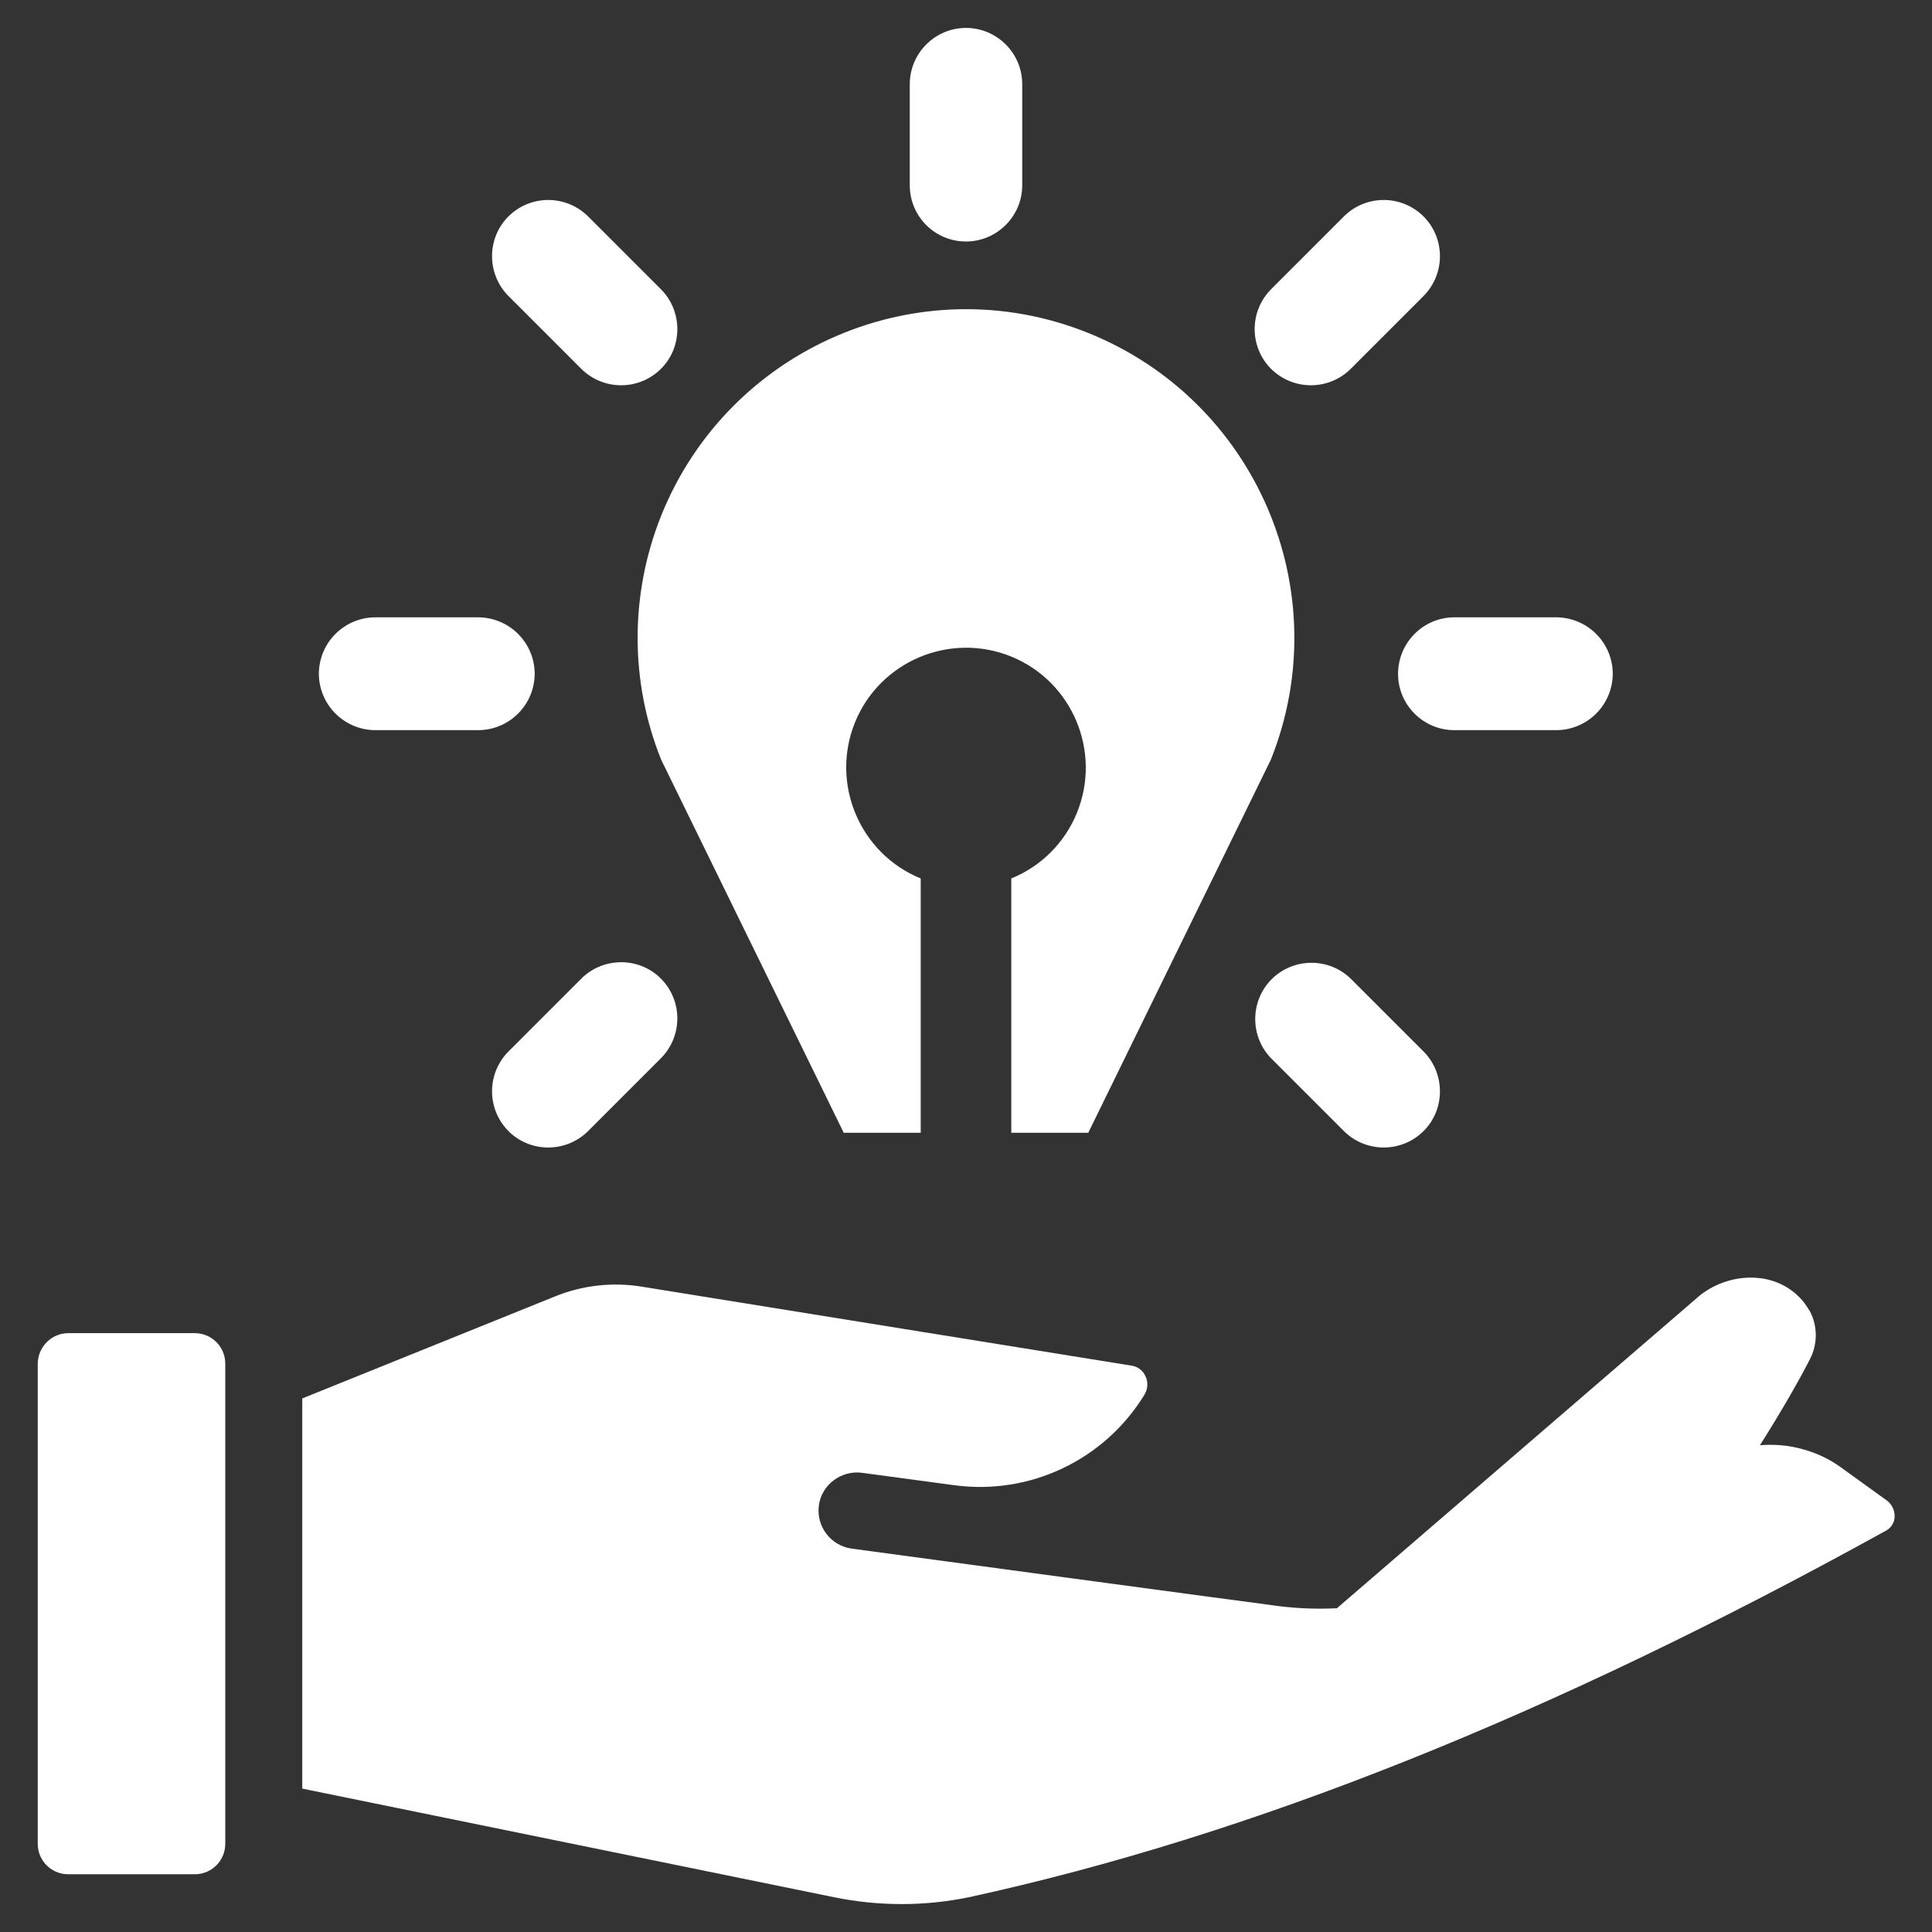
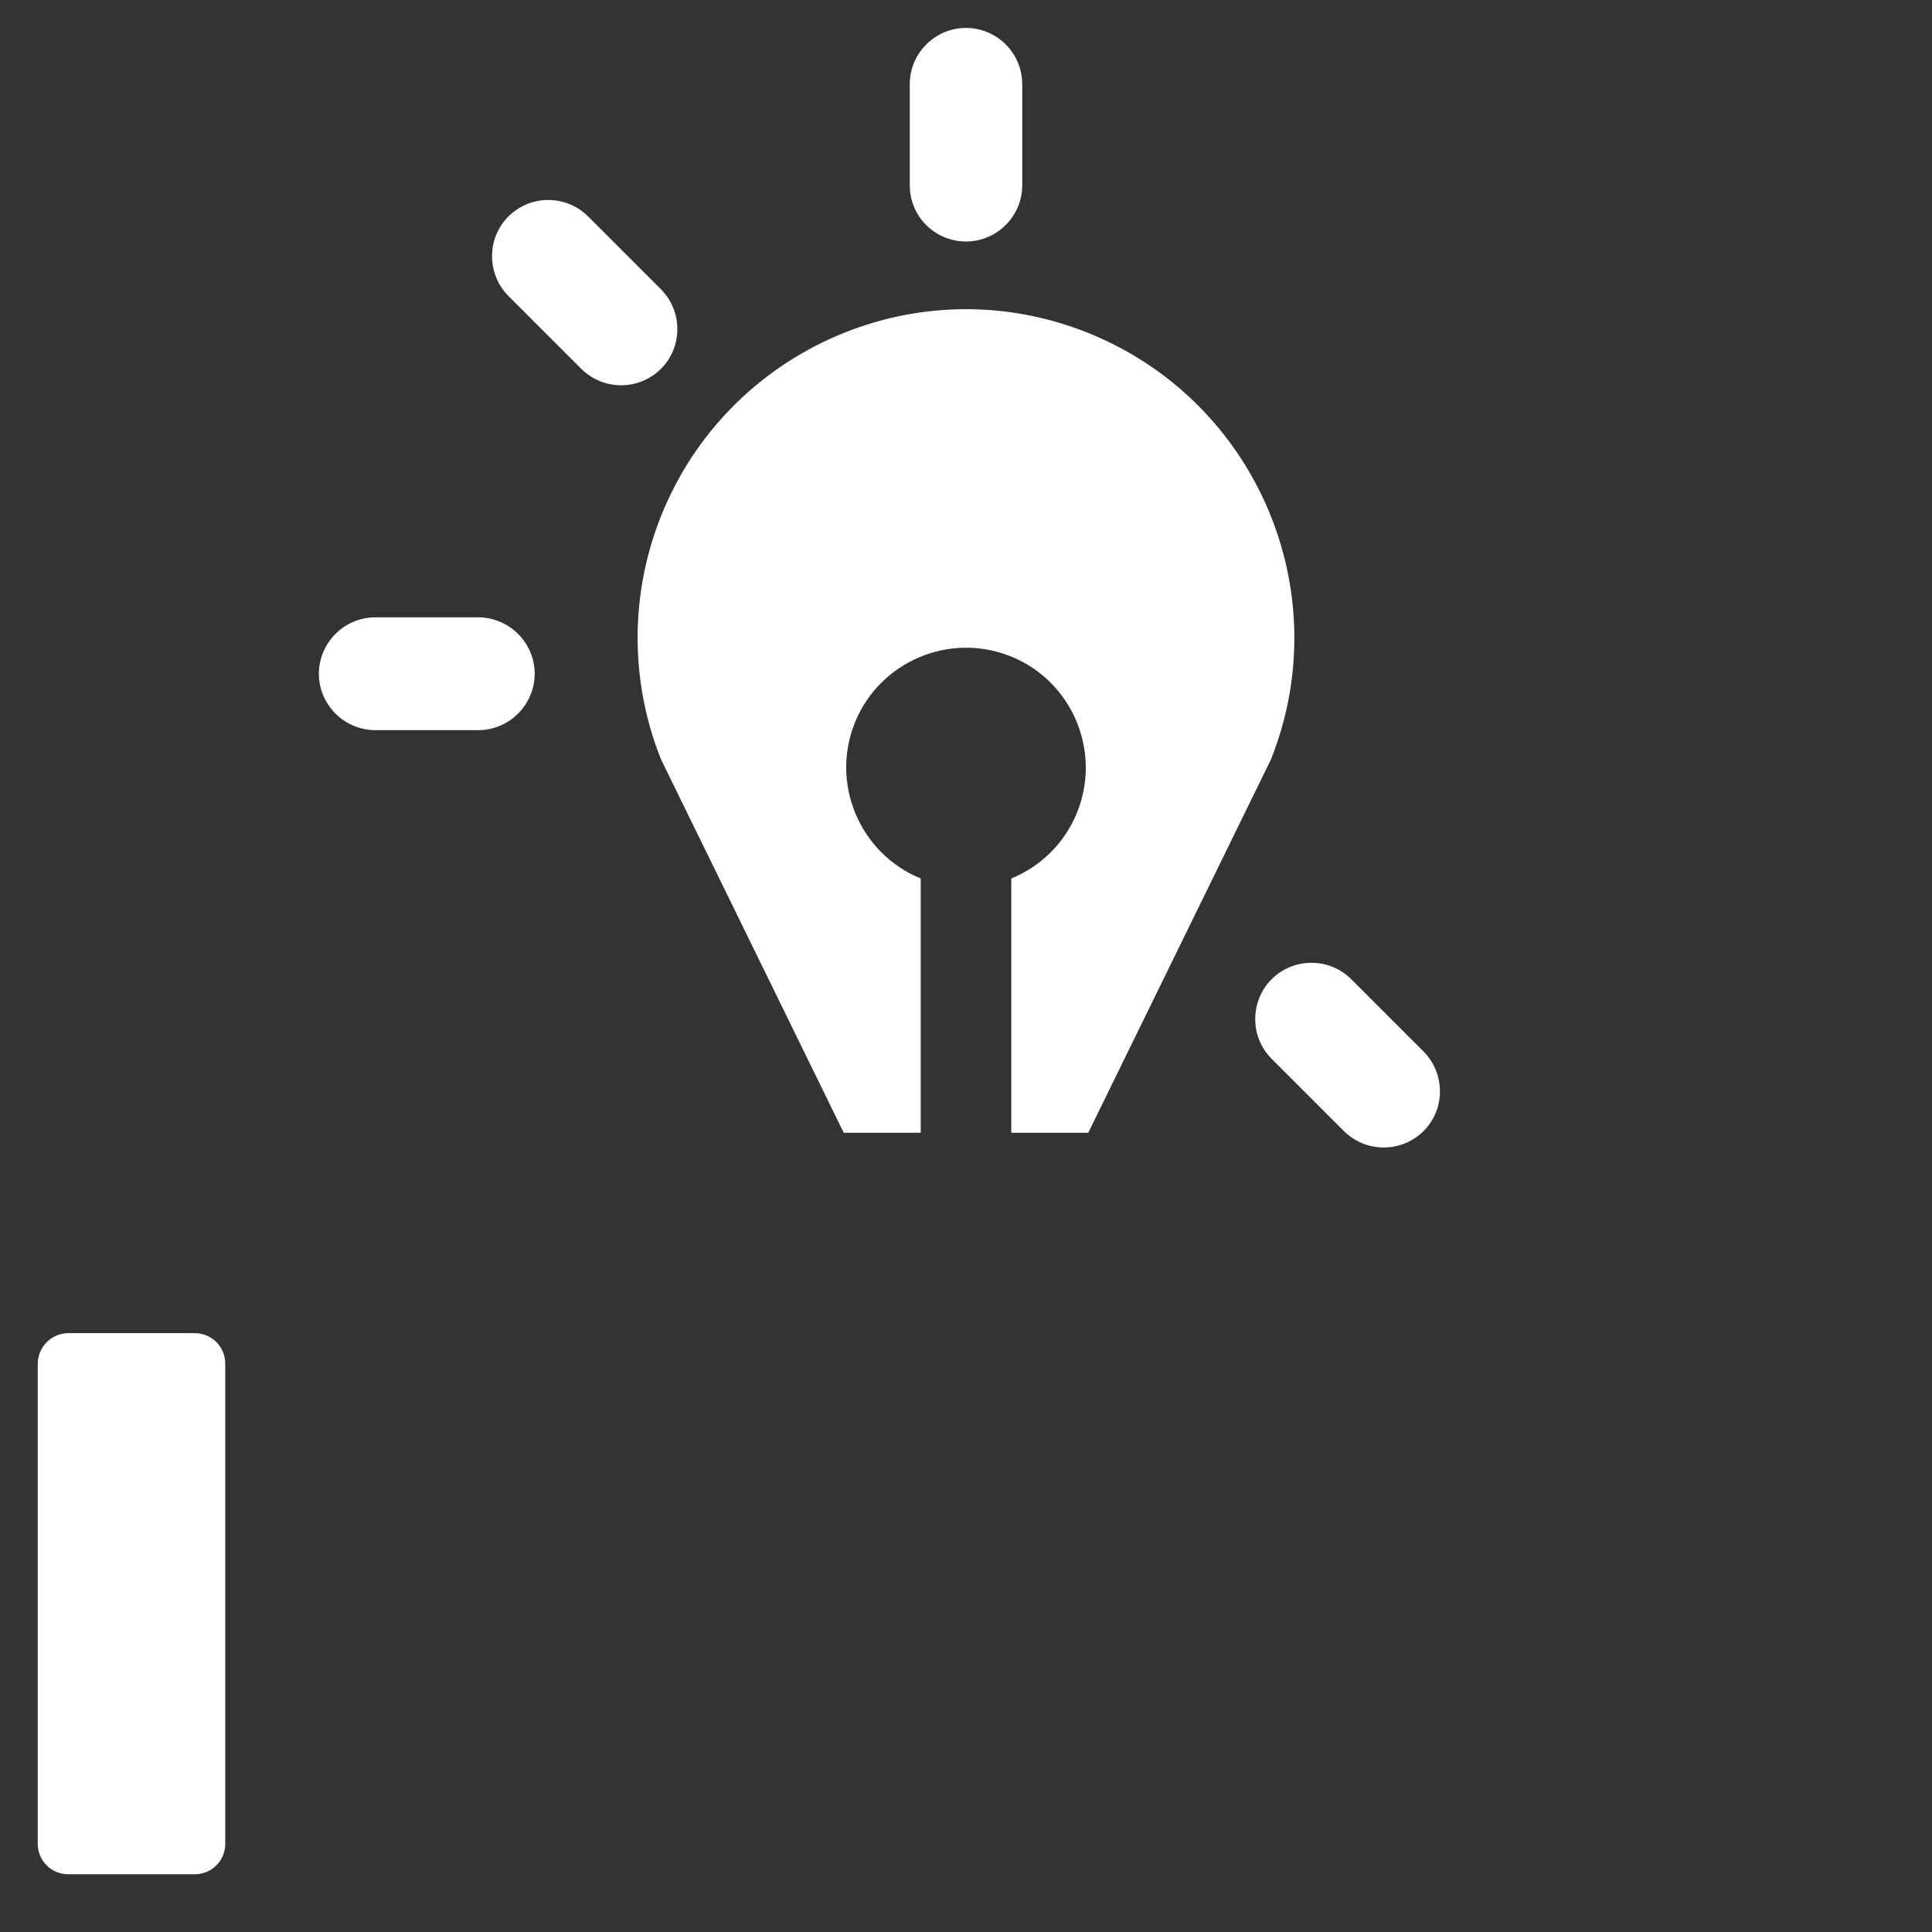
<svg xmlns="http://www.w3.org/2000/svg" version="1.1" id="Layer_1" x="0px" y="0px" viewBox="0 0 512 512" style="enable-background:new 0 0 512 512;" xml:space="preserve">
  <rect x="0" y="0" width="512" height="512" fill="#333333" stroke="none" />
  <style type="text/css">
	.st0{fill:#FFFFFF;}
</style>
  <path class="st0" d="M18.1,353.3h33.5c4.5,0,8.1,3.6,8.1,8.1v127.2c0,4.5-3.6,8.1-8.1,8.1H18.1c-4.5,0-8.1-3.6-8.1-8.1V361.5  C10,357,13.6,353.3,18.1,353.3z" />
-   <path class="st0" d="M500.1,397.7l-12.2-8.8c-3-2.2-6.4-3.8-10-4.8c-3.8-1.1-7.7-1.4-11.5-1.1c5.9-9.3,10.6-17.6,13.3-22.9  c2-3.9,2-8.6,0-12.5c-0.5-0.8-1-1.6-1.6-2.4c-2.9-3.7-7.2-6-11.9-6.5c-5.6-0.6-11.2,1.1-15.6,4.5l-96.3,83c-6,0.3-12,0-17.9-0.9  c-1.1-0.1-110.7-14.9-110.7-14.9c-5.6-0.8-9.4-5.9-8.7-11.4s5.9-9.4,11.4-8.7l24.5,3.3c20.1,2.7,39.8-6.7,50.4-24  c0.9-1.5,1-3.3,0.3-4.8c-0.7-1.6-2.1-2.7-3.8-2.9L170.2,341c-7.8-1.3-15.9-0.4-23.2,2.6l-66.9,27V474l141,28.8  c11.8,2.4,23.9,2.4,35.6,0c74.8-16.3,154.3-48.1,243-97.1c1.4-0.7,2.4-2.2,2.4-3.8C502.1,400.2,501.4,398.7,500.1,397.7L500.1,397.7  z" />
  <path class="st0" d="M175.2,201.3l48.4,98.9H244v-67.4c-16.2-6.6-24-25.2-17.4-41.4c6.6-16.2,25.2-24,41.4-17.4  c16.2,6.6,24,25.2,17.4,41.4c-3.2,7.9-9.5,14.2-17.4,17.4v67.4h20.4l48.4-98.9c17.8-44.6-3.9-95.2-48.5-113.1s-95.2,3.9-113.1,48.5  C166.9,157.5,166.9,180.6,175.2,201.3L175.2,201.3z" />
-   <path class="st0" d="M256,64c8.2,0,14.9-6.7,14.9-14.9c0,0,0,0,0,0V22.3c0-8.2-6.7-14.9-14.9-14.9c-8.2,0-14.9,6.7-14.9,14.9  c0,0,0,0,0,0v26.8C241.1,57.4,247.8,64,256,64L256,64L256,64z" />
-   <path class="st0" d="M358.1,97.6l19-19c5.9-5.8,6-15.2,0.3-21.1c-5.8-5.9-15.2-6-21.1-0.3c-0.1,0.1-0.2,0.2-0.3,0.3l-19,19  c-5.9,5.8-6,15.2-0.3,21.1c5.8,5.9,15.2,6,21.1,0.3C357.9,97.8,358,97.7,358.1,97.6L358.1,97.6z" />
-   <path class="st0" d="M153.9,259.5l-19,19c-5.9,5.8-6,15.2-0.3,21.1s15.2,6,21.1,0.3c0.1-0.1,0.2-0.2,0.3-0.3l19-19  c5.9-5.8,6-15.2,0.3-21.1s-15.2-6-21.1-0.3C154.1,259.4,154,259.5,153.9,259.5L153.9,259.5z" />
-   <path class="st0" d="M370.5,178.6c0,8.2,6.7,14.9,14.9,14.9l0,0h26.8c8.2,0.1,15-6.4,15.2-14.7c0.1-8.2-6.4-15-14.7-15.2  c-0.2,0-0.3,0-0.5,0h-26.8C377.2,163.6,370.5,170.3,370.5,178.6z" />
+   <path class="st0" d="M256,64c8.2,0,14.9-6.7,14.9-14.9V22.3c0-8.2-6.7-14.9-14.9-14.9c-8.2,0-14.9,6.7-14.9,14.9  c0,0,0,0,0,0v26.8C241.1,57.4,247.8,64,256,64L256,64L256,64z" />
  <path class="st0" d="M99.7,193.5h26.8c8.2,0.1,15-6.4,15.2-14.7c0.1-8.2-6.4-15-14.7-15.2c-0.2,0-0.3,0-0.5,0H99.7  c-8.2-0.1-15,6.4-15.2,14.7c-0.1,8.2,6.4,15,14.7,15.2C99.4,193.5,99.5,193.5,99.7,193.5z" />
  <path class="st0" d="M337,259.5c-5.8,5.8-5.8,15.3,0,21.1l19,19c5.8,5.9,15.2,6,21.1,0.3s6-15.2,0.3-21.1c-0.1-0.1-0.2-0.2-0.3-0.3  l-19-19C352.3,253.7,342.8,253.7,337,259.5z" />
  <path class="st0" d="M153.9,97.6c5.8,5.9,15.2,6,21.1,0.3s6-15.2,0.3-21.1c-0.1-0.1-0.2-0.2-0.3-0.3l-19-19  c-5.8-5.9-15.2-6-21.1-0.3s-6,15.2-0.3,21.1c0.1,0.1,0.2,0.2,0.3,0.3L153.9,97.6z" />
</svg>